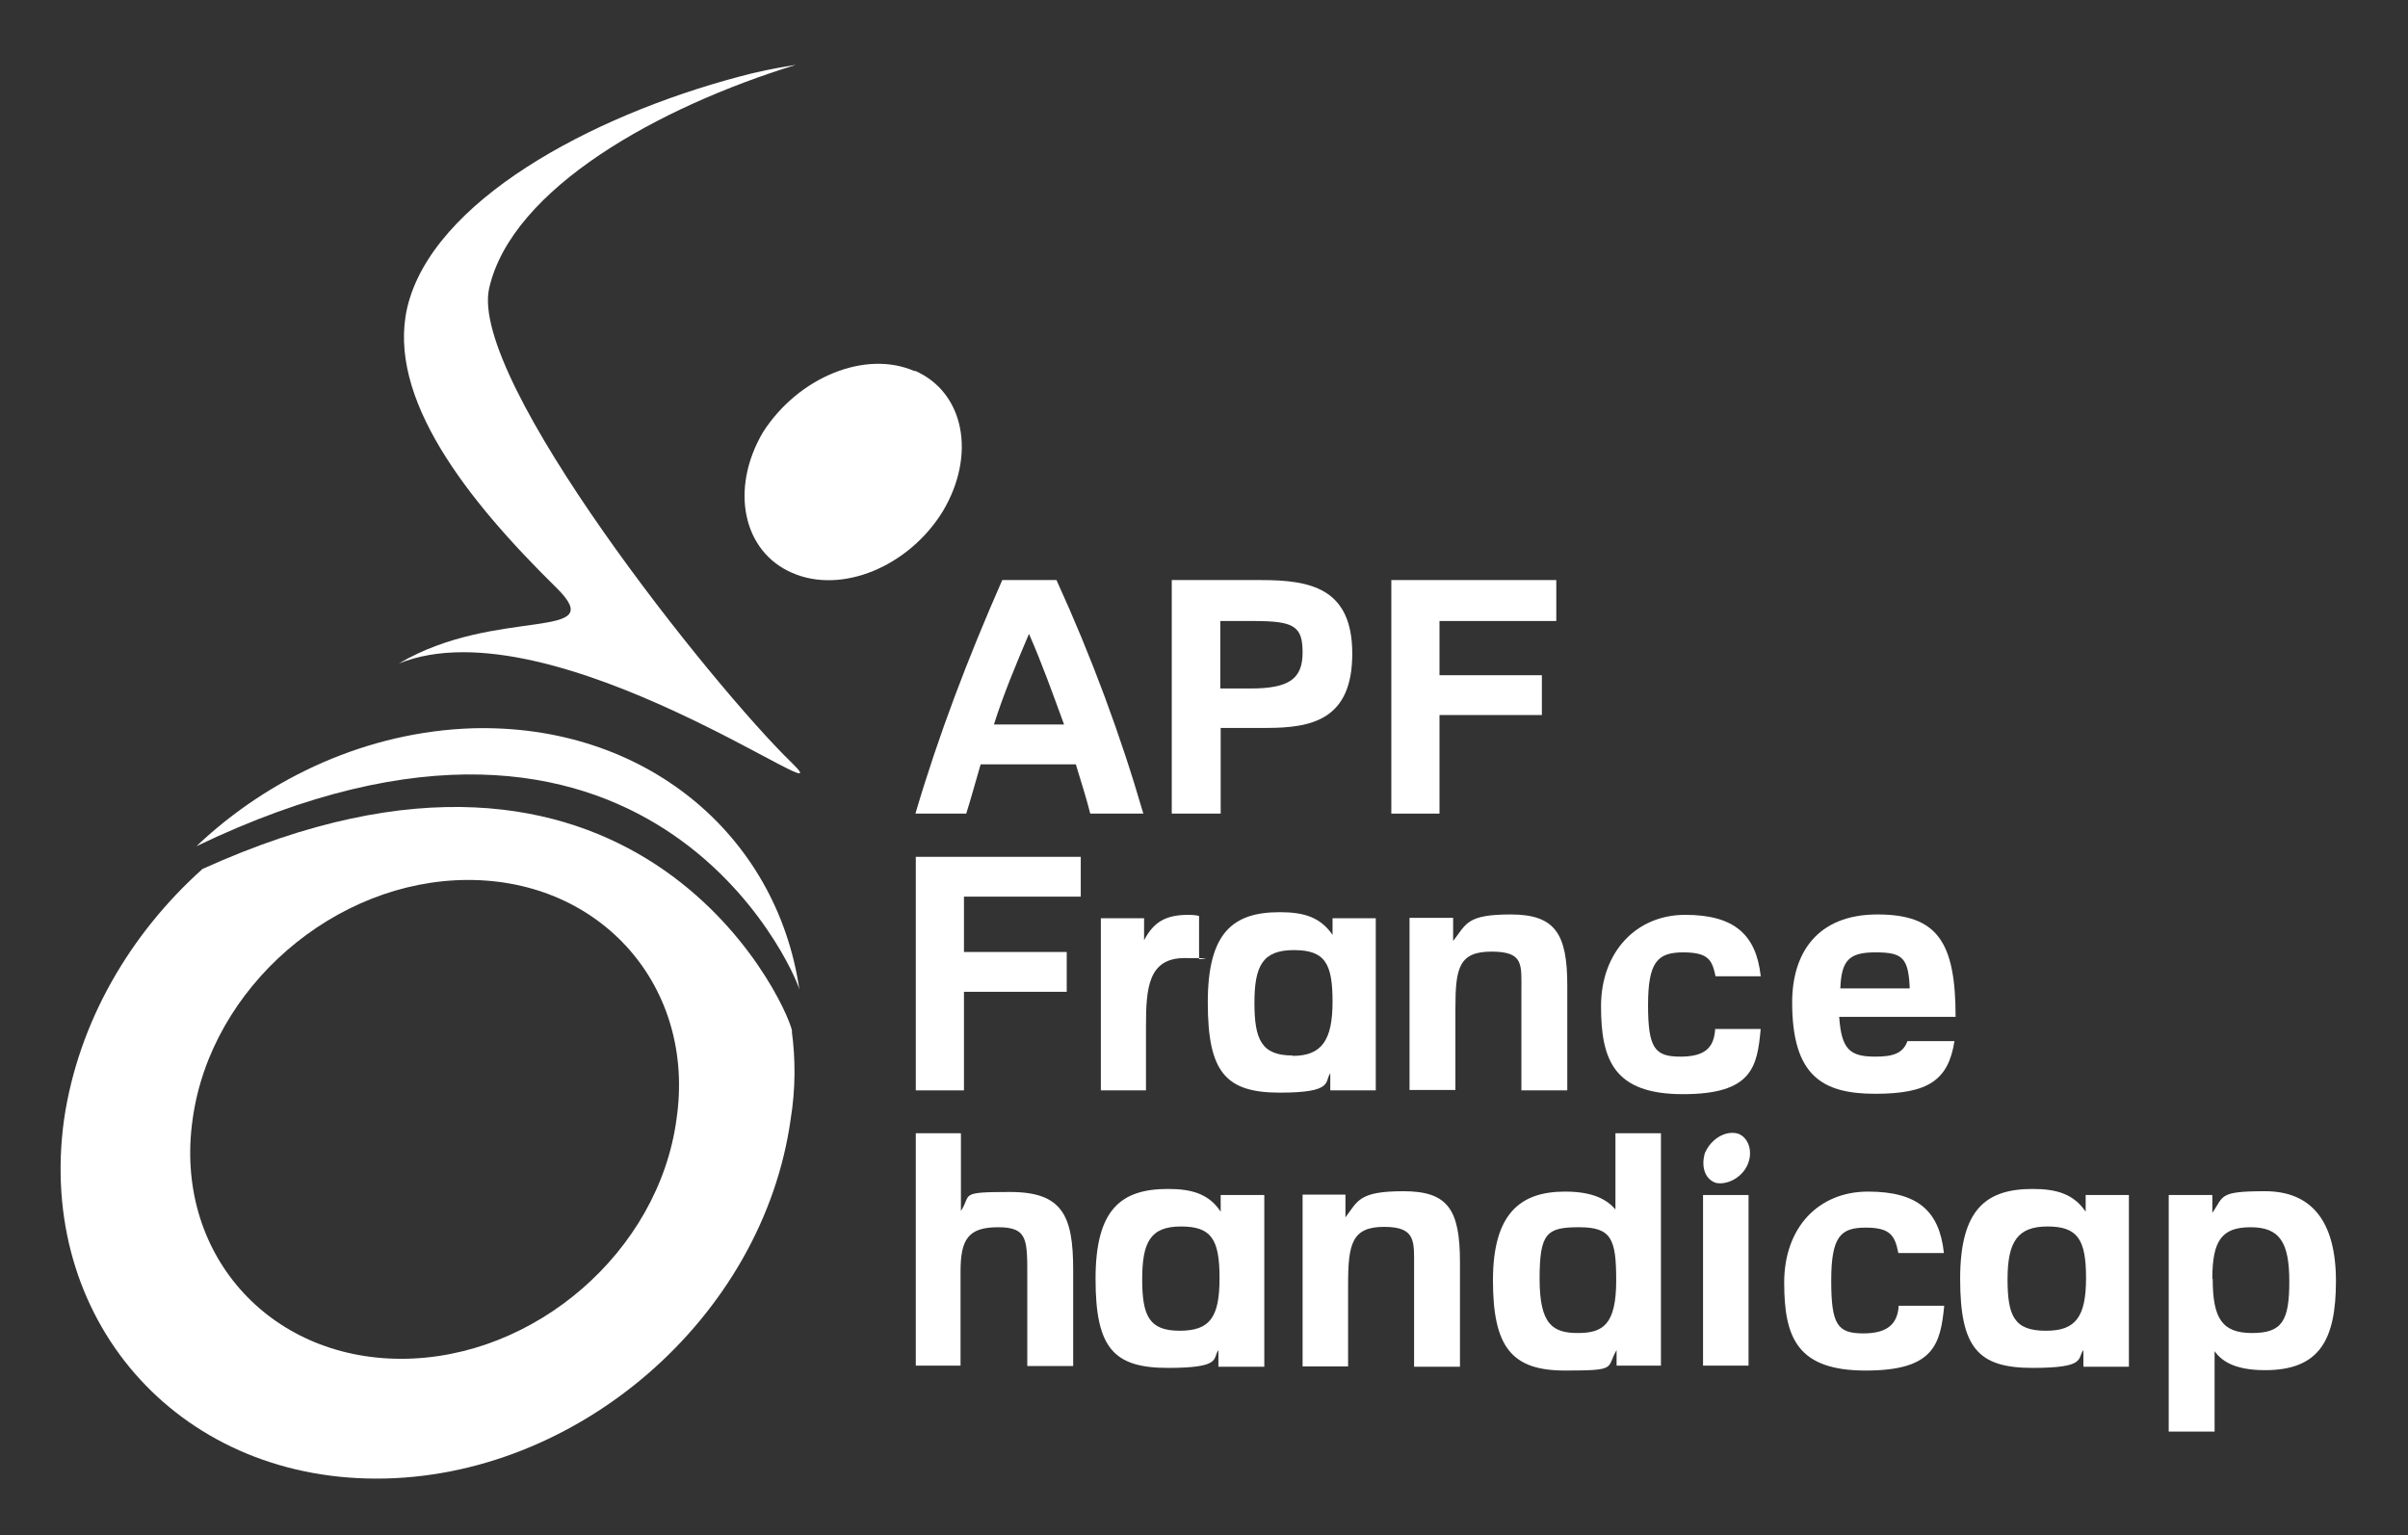
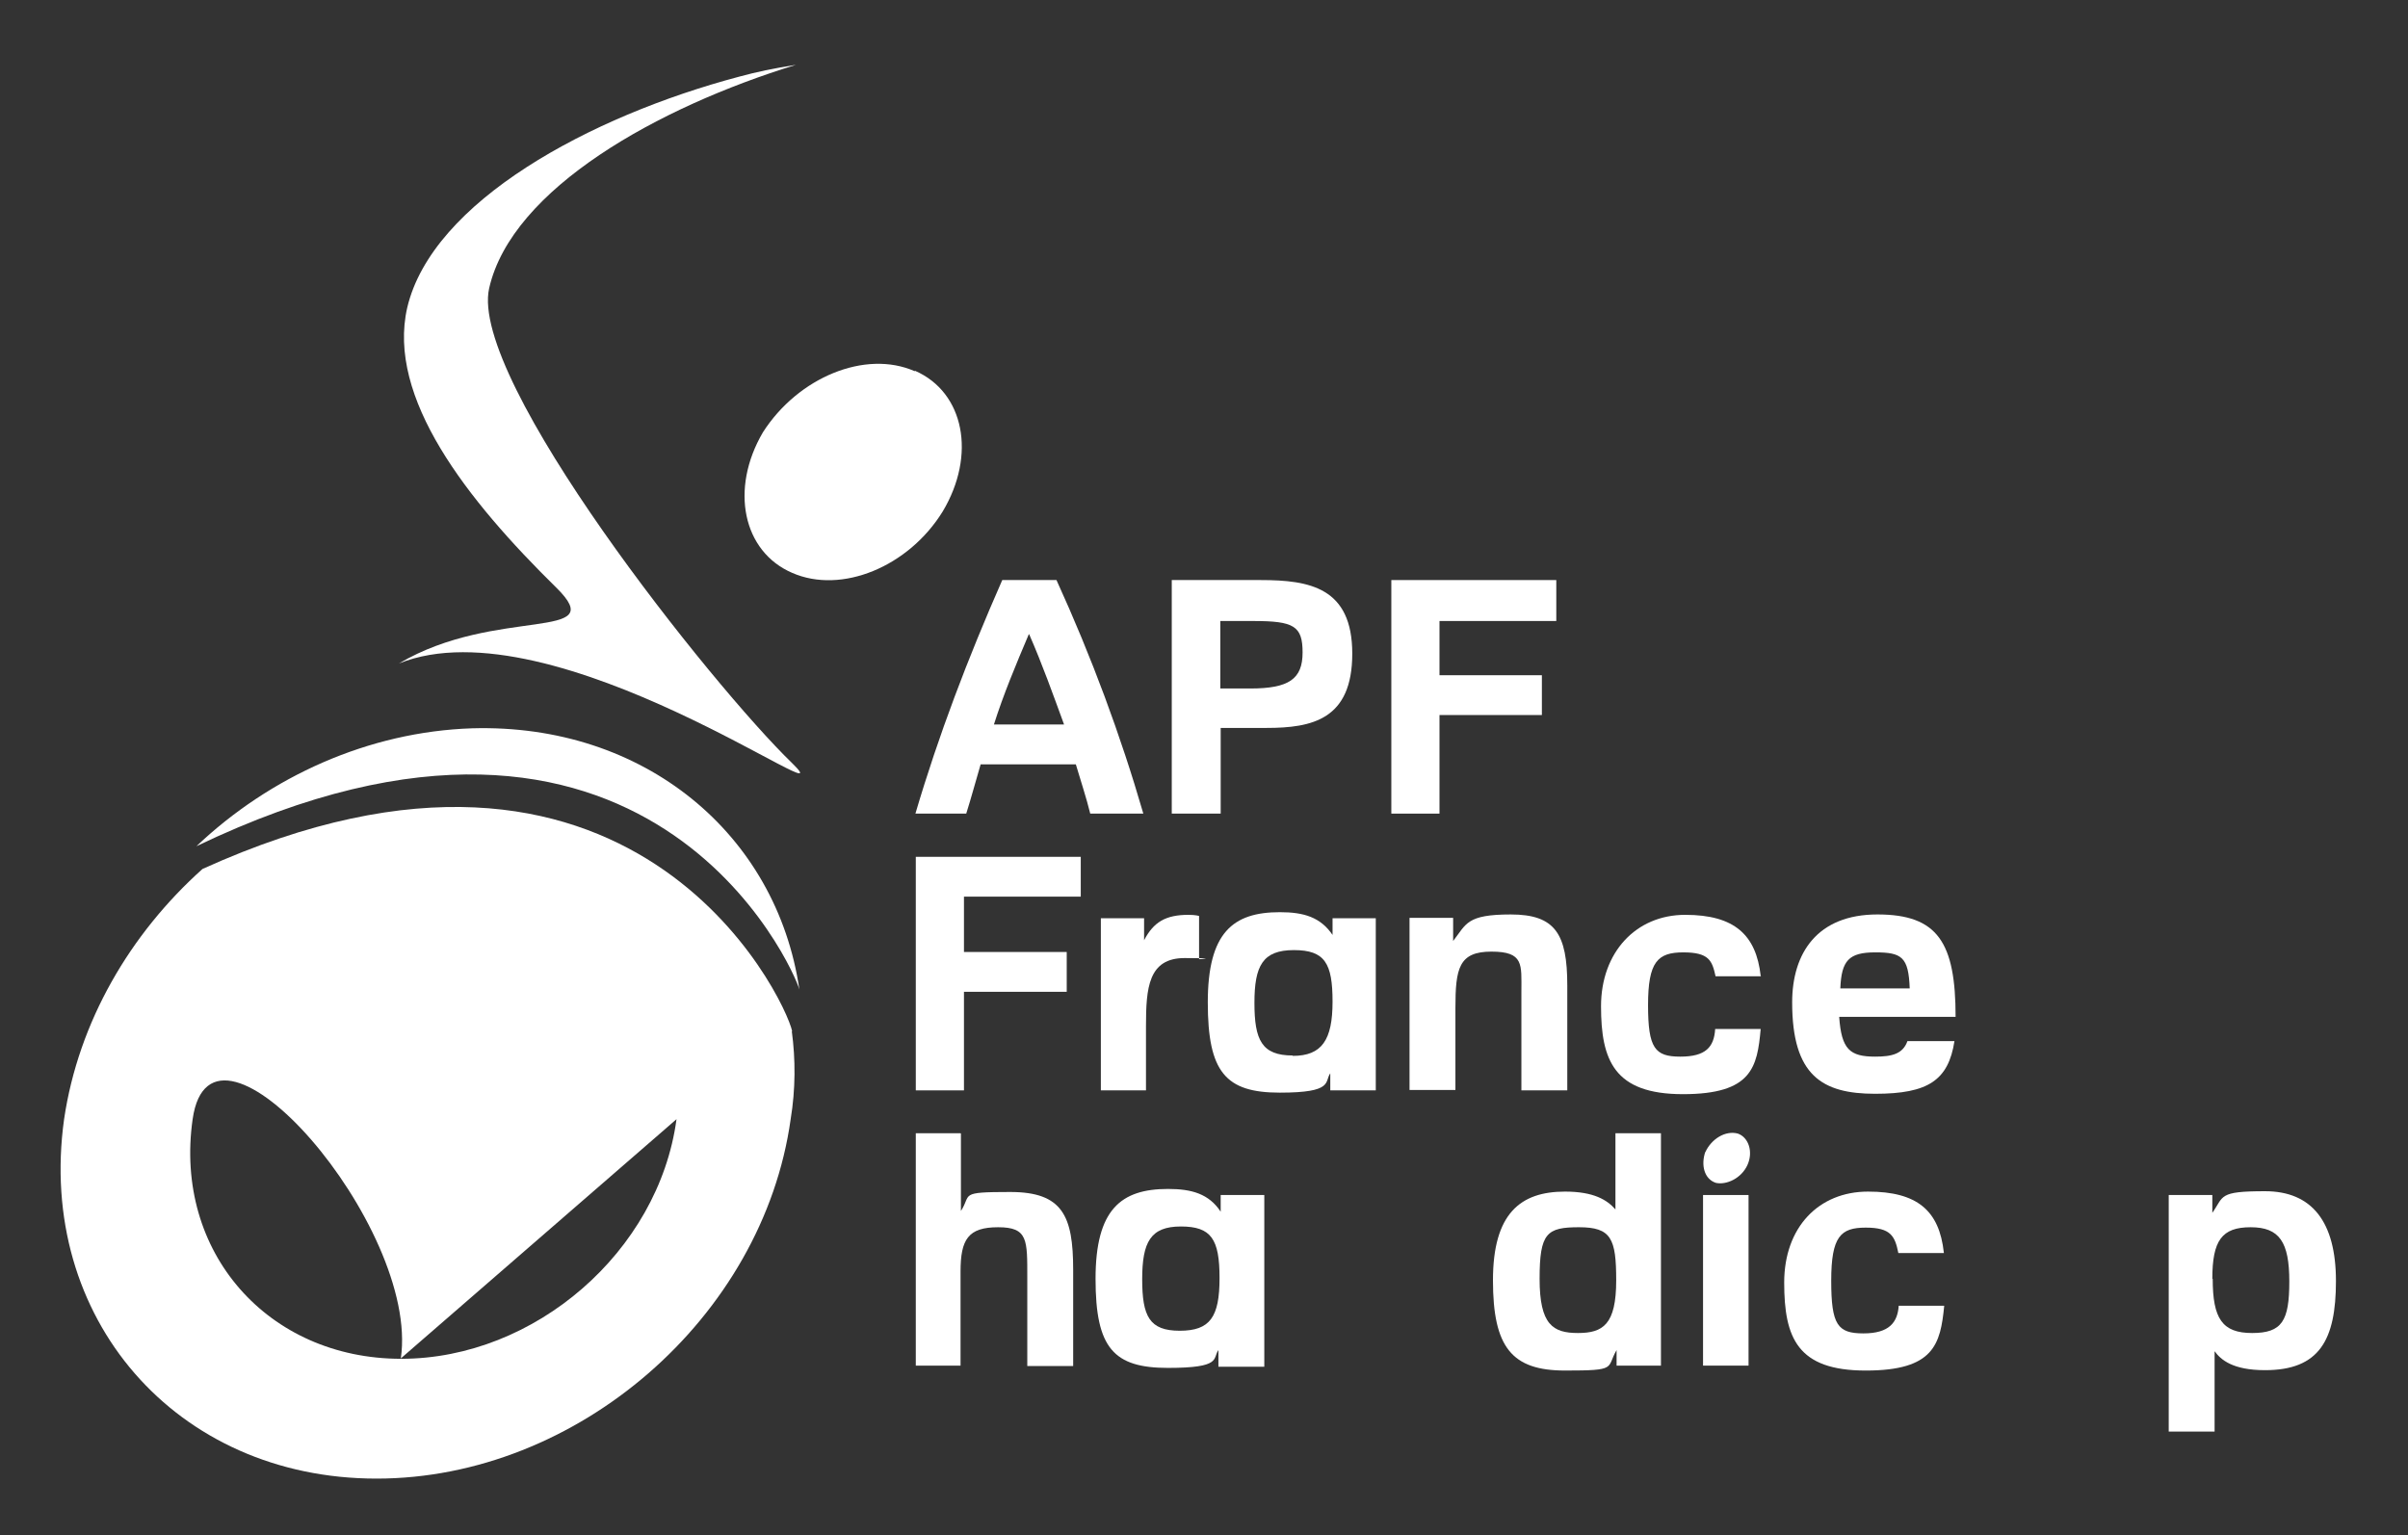
<svg xmlns="http://www.w3.org/2000/svg" id="svg2" version="1.1" viewBox="0 0 635 405">
  <rect x="0" y="0" width="635" height="405" fill="#333333" stroke="none" />
  <g id="g10">
    <g id="g6424">
      <g id="g6395">
        <g id="g6390">
          <path id="path28" d="M271.4,167.3h0c3.5,8,6.3,15.9,9.2,23.8h-18.5c2.5-7.9,5.8-15.8,9.2-23.8ZM301.5,214.6h0c-6-20.7-13.6-41.2-22.9-61.6h-14.3c-9.1,20.7-16.8,40.9-22.9,61.6h13.4c1.3-4.1,2.5-8.6,3.8-13h25.1c1.3,4.4,2.8,8.9,3.8,13h14Z" fill="#fff" />
          <path id="path32" d="M330.5,163.8h0c10.7,0,13,1.3,13,8.3s-3.6,9.5-13.8,9.5h-7.9v-17.8h8.6,0ZM308.9,214.6h13v-22.6h12.1c12,0,22.6-2.2,22.6-19.6s-11.2-19.4-24.1-19.4h-23.5v61.6h0Z" fill="#fff" />
          <path id="path34" d="M366.9,214.6h12.7v-26h27v-10.5h-27v-14.3h30.8v-10.8h-43.5v61.6Z" fill="#fff" />
        </g>
        <g id="g6371">
          <path id="path30" d="M253.3,298.9h-11.8v61.3h11.8v-24.8c0-8.5,2-11.7,9.9-11.7s7.7,3.3,7.7,13.4v23.2h12.1v-25.4c0-14.2-2.8-20.5-16.6-20.5s-10.1.6-13,5v-20.4Z" fill="#fff" />
-           <path id="path44" d="M372.9,360.5h12.1v-27.6c0-13.9-3.2-18.7-14.9-18.7s-12,2.5-15.3,6.9v-6h-11.3v45.3h12v-21.6c0-10.7,1-15.2,9.5-15.2s7.9,3.9,7.9,10.8v26Z" fill="#fff" />
          <path id="path46" d="M426.2,337.7h0c0,11.7-3.5,13.9-10.1,13.9s-10.1-2.2-10.1-14.3,1.9-13.6,10.4-13.6,9.8,3,9.8,14h0ZM438,360.2h0v-61.3h-12v20.1c-2.2-2.5-5.7-4.7-13.3-4.7-11.7,0-19,5.7-19,23.4s5,23.8,19,23.8,10.8-.6,13.6-5.4v4.1h11.7Z" fill="#fff" />
          <path id="path48" d="M449.1,360.2h12v-45h-12v45Z" fill="#fff" />
          <path id="path50" d="M449.7,303.8h0c-1.2,3.5-.3,7.2,2.8,8.2,2.8.6,6.7-1.2,8.3-4.7,1.6-3.5.3-7.3-2.5-8.3-3.3-.9-7,1.4-8.6,4.9h0Z" fill="#fff" />
          <path id="path52" d="M512.6,330.4h0c-1.2-11.1-7-16.1-20-16.1s-22.1,9.4-22.1,24,3.5,23.2,21.5,23.2,19.7-6.9,20.7-17.1h-12c-.3,4.4-2.5,7.3-9.3,7.3s-8.5-2.2-8.5-13.9,2.5-14,9.1-14,7.7,2.2,8.6,6.7h12Z" fill="#fff" />
          <path id="path54" d="M583.4,337.3h0c0-10.1,2.5-13.6,10.1-13.6s10.2,3.9,10.2,14.3-1.9,13.6-9.8,13.6-10.4-3.8-10.4-14.3h0ZM571.9,315.2h0v62.4h12.1v-21.2c1.6,2.2,4.7,5,13.3,5,14.3,0,18.7-7.9,18.7-23.5s-6.3-23.7-18.7-23.7-10.8,1.3-13.9,5.7v-4.7h-11.5Z" fill="#fff" />
          <path id="path56" d="M321.9,315.2h0v4.4c-3.1-4.7-7.6-6-13.9-6-12.4,0-19.1,5.4-19.1,23.7s4.8,23.5,19.1,23.5,11.7-2.5,13.3-4.7v4.4h12.1v-45.3h-11.5,0ZM311.1,351h0c-8,0-9.9-3.8-9.9-13.6s2.2-13.9,10.2-13.9,10.2,3.3,10.2,13.6-2.5,13.9-10.5,13.9h0Z" fill="#fff" />
-           <path id="path58" d="M550,315.2h0v4.4c-3.2-4.7-7.7-6-14-6-12.3,0-19.1,5.4-19.1,23.7s4.8,23.5,19.1,23.5,11.7-2.5,13.4-4.7v4.4h12v-45.3h-11.4ZM539.5,351h0c-8.3,0-10.1-3.8-10.1-13.6s2.6-13.9,10.5-13.9,10.2,3.3,10.2,13.6-2.8,13.9-10.5,13.9h0Z" fill="#fff" />
        </g>
        <g id="g6382">
          <path id="path26" d="M401.2,287.6h12.1v-27.7c0-13.6-3.2-18.7-14.9-18.7s-11.7,2.5-15.2,7v-6.1h-11.5v45.4h12.1v-21.6c0-10.5.9-14.9,9.5-14.9s7.9,3.4,7.9,10.5v26Z" fill="#fff" />
          <path id="path36" d="M302.2,287.6h0v-16.9c0-10.1.6-18,10.2-18s3.8.3,3.8.3v-11.4s-.9-.3-2.8-.3c-6,0-9.2,1.9-11.7,6.7v-5.8h-11.4v45.4h12.1Z" fill="#fff" />
          <path id="path38" d="M241.5,287.6h12.7v-26h27.1v-10.5h-27.1v-14.6h30.8v-10.5h-43.5v61.6h0Z" fill="#fff" />
          <path id="path40" d="M464.3,257.4h0c-1.2-10.8-6.9-16.1-19.9-16.1s-22.2,9.9-22.2,24.1,3.4,23.2,21.6,23.2,19.6-7.1,20.5-17.2h-12c-.3,4.8-2.5,7.3-9.2,7.3s-8.5-2.2-8.5-13.6,2.5-13.9,9.3-13.9,7.6,2.2,8.5,6.3h12Z" fill="#fff" />
          <path id="path42" d="M485.3,260.7h0c.3-7.3,2.2-9.5,9.2-9.5s8.8,1.2,9.1,9.5h-18.3ZM503,274.6h0c-1.2,3.4-4.1,4.1-8.5,4.1-6.7,0-8.9-1.9-9.5-10.5h30.7c0-19.6-4.7-27-20.6-27s-22.5,10.2-22.5,23.2c0,19.3,7.9,24.1,21.9,24.1s19.3-3.6,20.9-13.9h-12.4Z" fill="#fff" />
          <path id="path60" d="M351.4,242.2h0v4.4c-3.2-4.7-7.6-6-13.9-6-12.4,0-19,5.4-19,23.8s4.7,23.8,19,23.8,11.7-2.9,13.3-5.1v4.5h12v-45.4h-11.4,0ZM340.9,278.4h0c-8.2,0-10.1-4.1-10.1-13.9s2.2-13.9,10.4-13.9,10.2,3.5,10.2,13.6-2.8,14.3-10.5,14.3h0Z" fill="#fff" />
        </g>
      </g>
      <g id="g6418">
        <path id="path62" d="M124.5,192.1h0c-27.3.9-53.3,12.7-72.7,31.1,119.1-57.2,157.8,33,159,37.8-6-41-40.9-70.2-86.3-68.9h0Z" fill="#fff" />
        <path id="path64" d="M241.2,97.9h0c-13-5.7-30.7,1.6-40,16.1-8.8,15-5.3,31.5,7.7,37.1,13,5.7,30.7-1.6,39.7-16.2,8.9-14.9,5.7-31.4-7.3-37.1h0Z" fill="#fff" />
        <path id="path66" d="M208.9,201.3h0c-21-20.3-85.4-101.2-79.9-125.3,6-26.3,44.7-47.8,80.9-58.9-5.8.9-10.5,1.9-14.9,3.1-39.6,10.5-81,33-87.6,60.9-5.5,23.8,15.8,50.8,39.3,73.9,14.6,14.4-15.8,4.8-41.5,20h0c40.9-16.5,119.6,41.9,103.7,26.3h0Z" fill="#fff" />
-         <path id="path68" d="M178.4,295.2h0c-4.7,34.9-37.4,63.2-72.6,63.2s-60-28.2-55-63.2c4.8-34.8,37.5-63.1,72.7-63.1s60,28.3,54.9,63.1ZM208.9,272h0c-1.9-8.8-42.2-94.2-155.5-42.8-19.1,17.1-32.7,40.3-36.5,66-7.3,52.4,29.5,94.8,82.4,94.8s101.9-42.5,109.2-94.8c1.3-7.9,1.3-15.8.3-23.2Z" fill="#fff" />
+         <path id="path68" d="M178.4,295.2h0c-4.7,34.9-37.4,63.2-72.6,63.2s-60-28.2-55-63.2s60,28.3,54.9,63.1ZM208.9,272h0c-1.9-8.8-42.2-94.2-155.5-42.8-19.1,17.1-32.7,40.3-36.5,66-7.3,52.4,29.5,94.8,82.4,94.8s101.9-42.5,109.2-94.8c1.3-7.9,1.3-15.8.3-23.2Z" fill="#fff" />
      </g>
    </g>
  </g>
</svg>